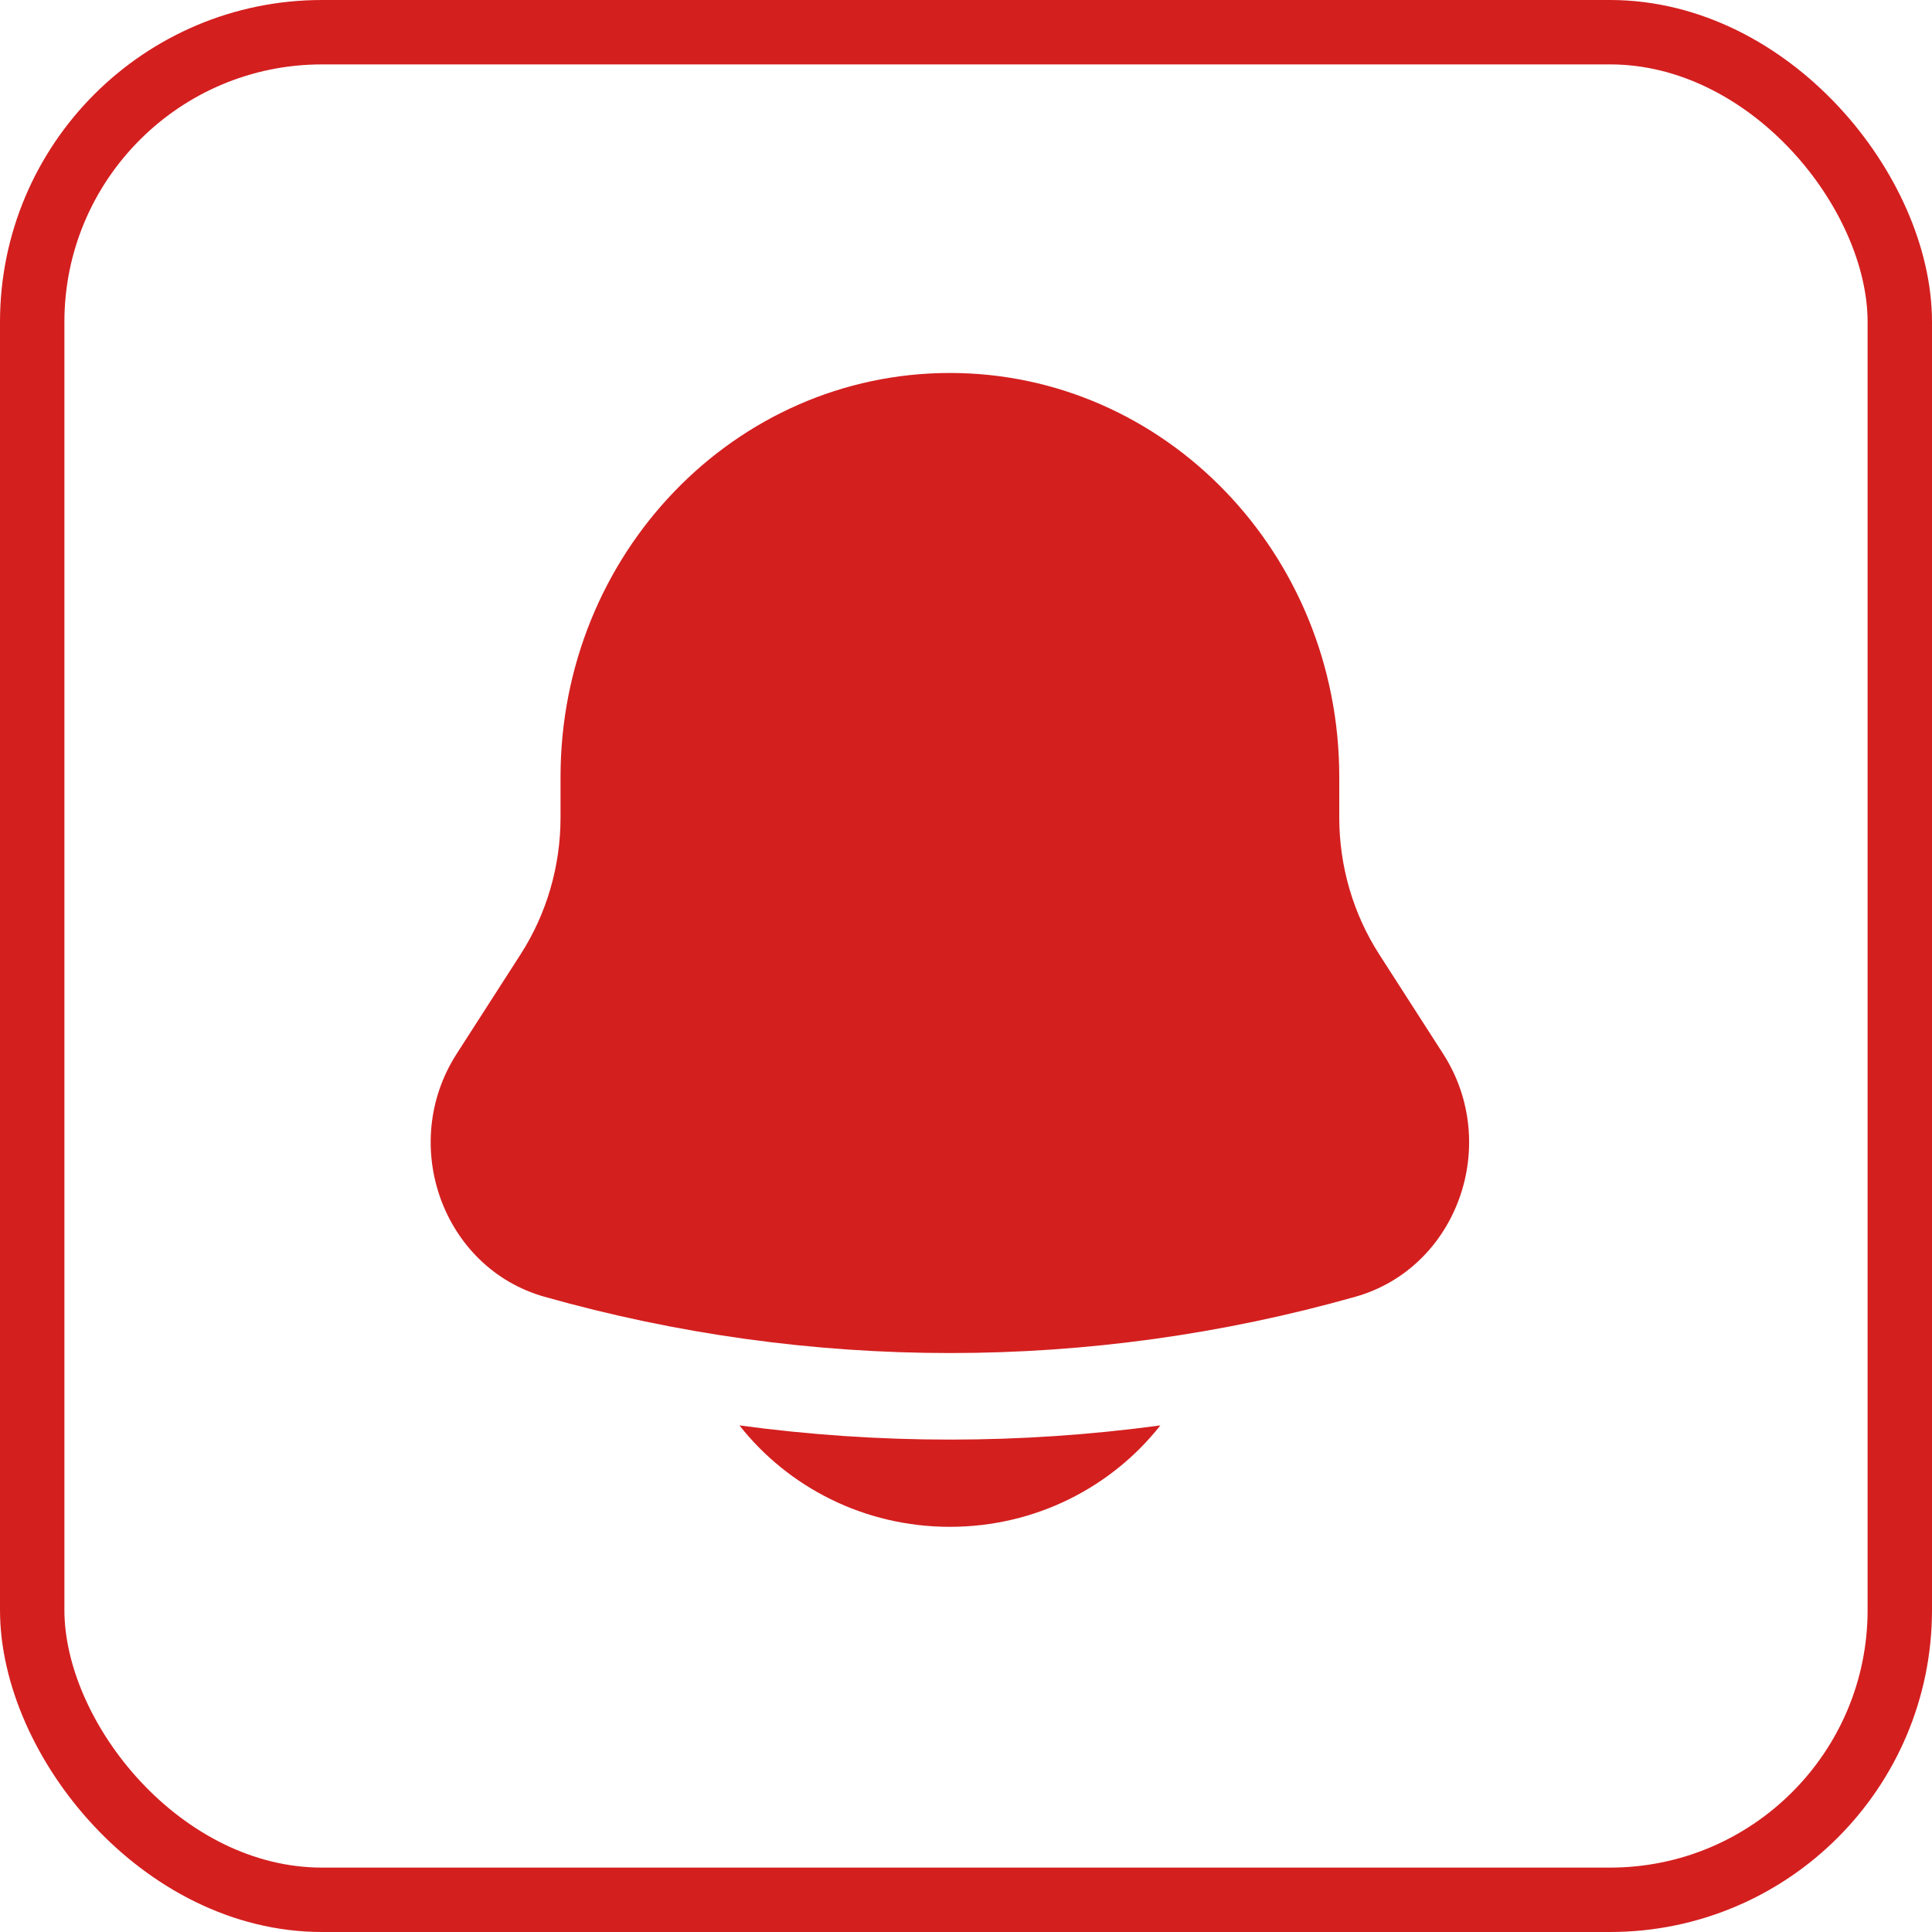
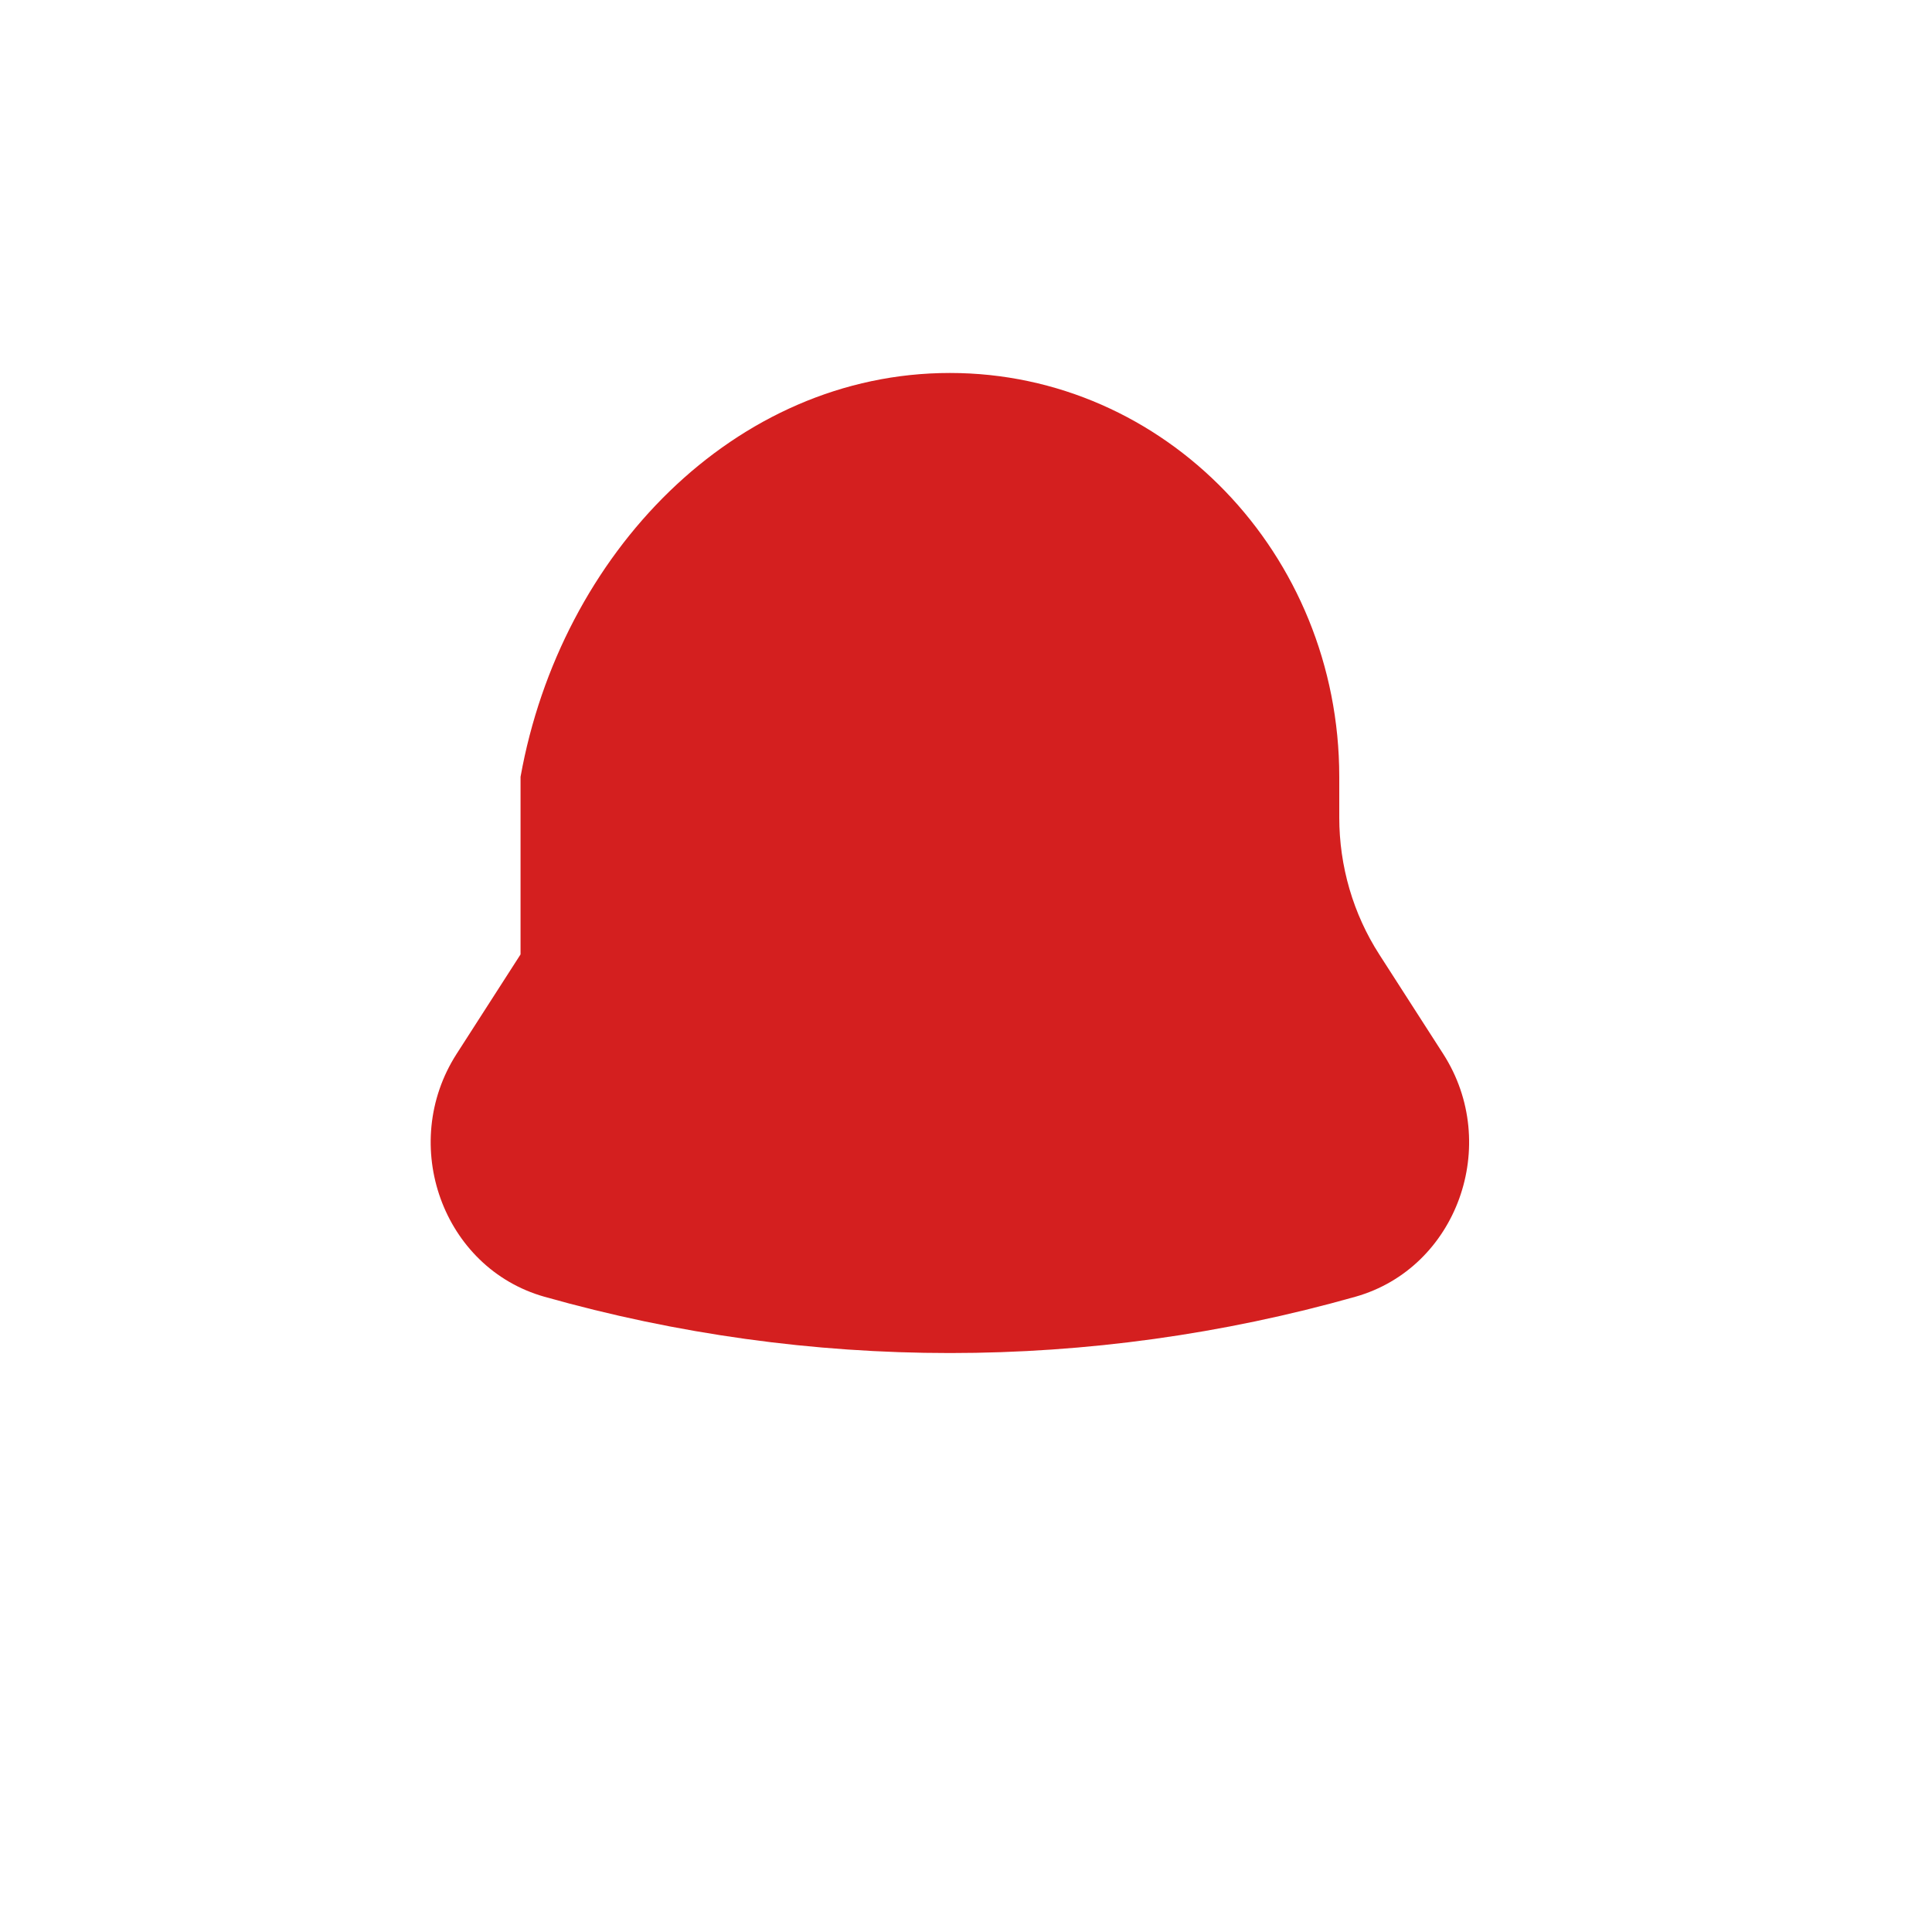
<svg xmlns="http://www.w3.org/2000/svg" width="60" height="60" viewBox="0 0 60 60" fill="none">
-   <rect x="1" y="1" width="58" height="58" rx="9" stroke="#D41F1F" stroke-width="2" />
-   <path d="M22.964 44.267C24.471 46.182 26.838 47.417 29.5 47.417C32.162 47.417 34.529 46.182 36.036 44.267C31.697 44.855 27.303 44.855 22.964 44.267Z" fill="#D41F1F" />
-   <path d="M41.592 24.125V25.387C41.592 26.901 42.024 28.381 42.834 29.64L44.818 32.727C46.63 35.547 45.247 39.379 42.095 40.271C33.849 42.603 25.151 42.603 16.905 40.271C13.753 39.379 12.37 35.547 14.182 32.727L16.166 29.64C16.976 28.381 17.408 26.901 17.408 25.387V24.125C17.408 17.198 22.822 11.583 29.5 11.583C36.178 11.583 41.592 17.198 41.592 24.125Z" fill="#D41F1F" />
+   <path d="M41.592 24.125V25.387C41.592 26.901 42.024 28.381 42.834 29.64L44.818 32.727C46.63 35.547 45.247 39.379 42.095 40.271C33.849 42.603 25.151 42.603 16.905 40.271C13.753 39.379 12.37 35.547 14.182 32.727L16.166 29.64V24.125C17.408 17.198 22.822 11.583 29.5 11.583C36.178 11.583 41.592 17.198 41.592 24.125Z" fill="#D41F1F" />
</svg>